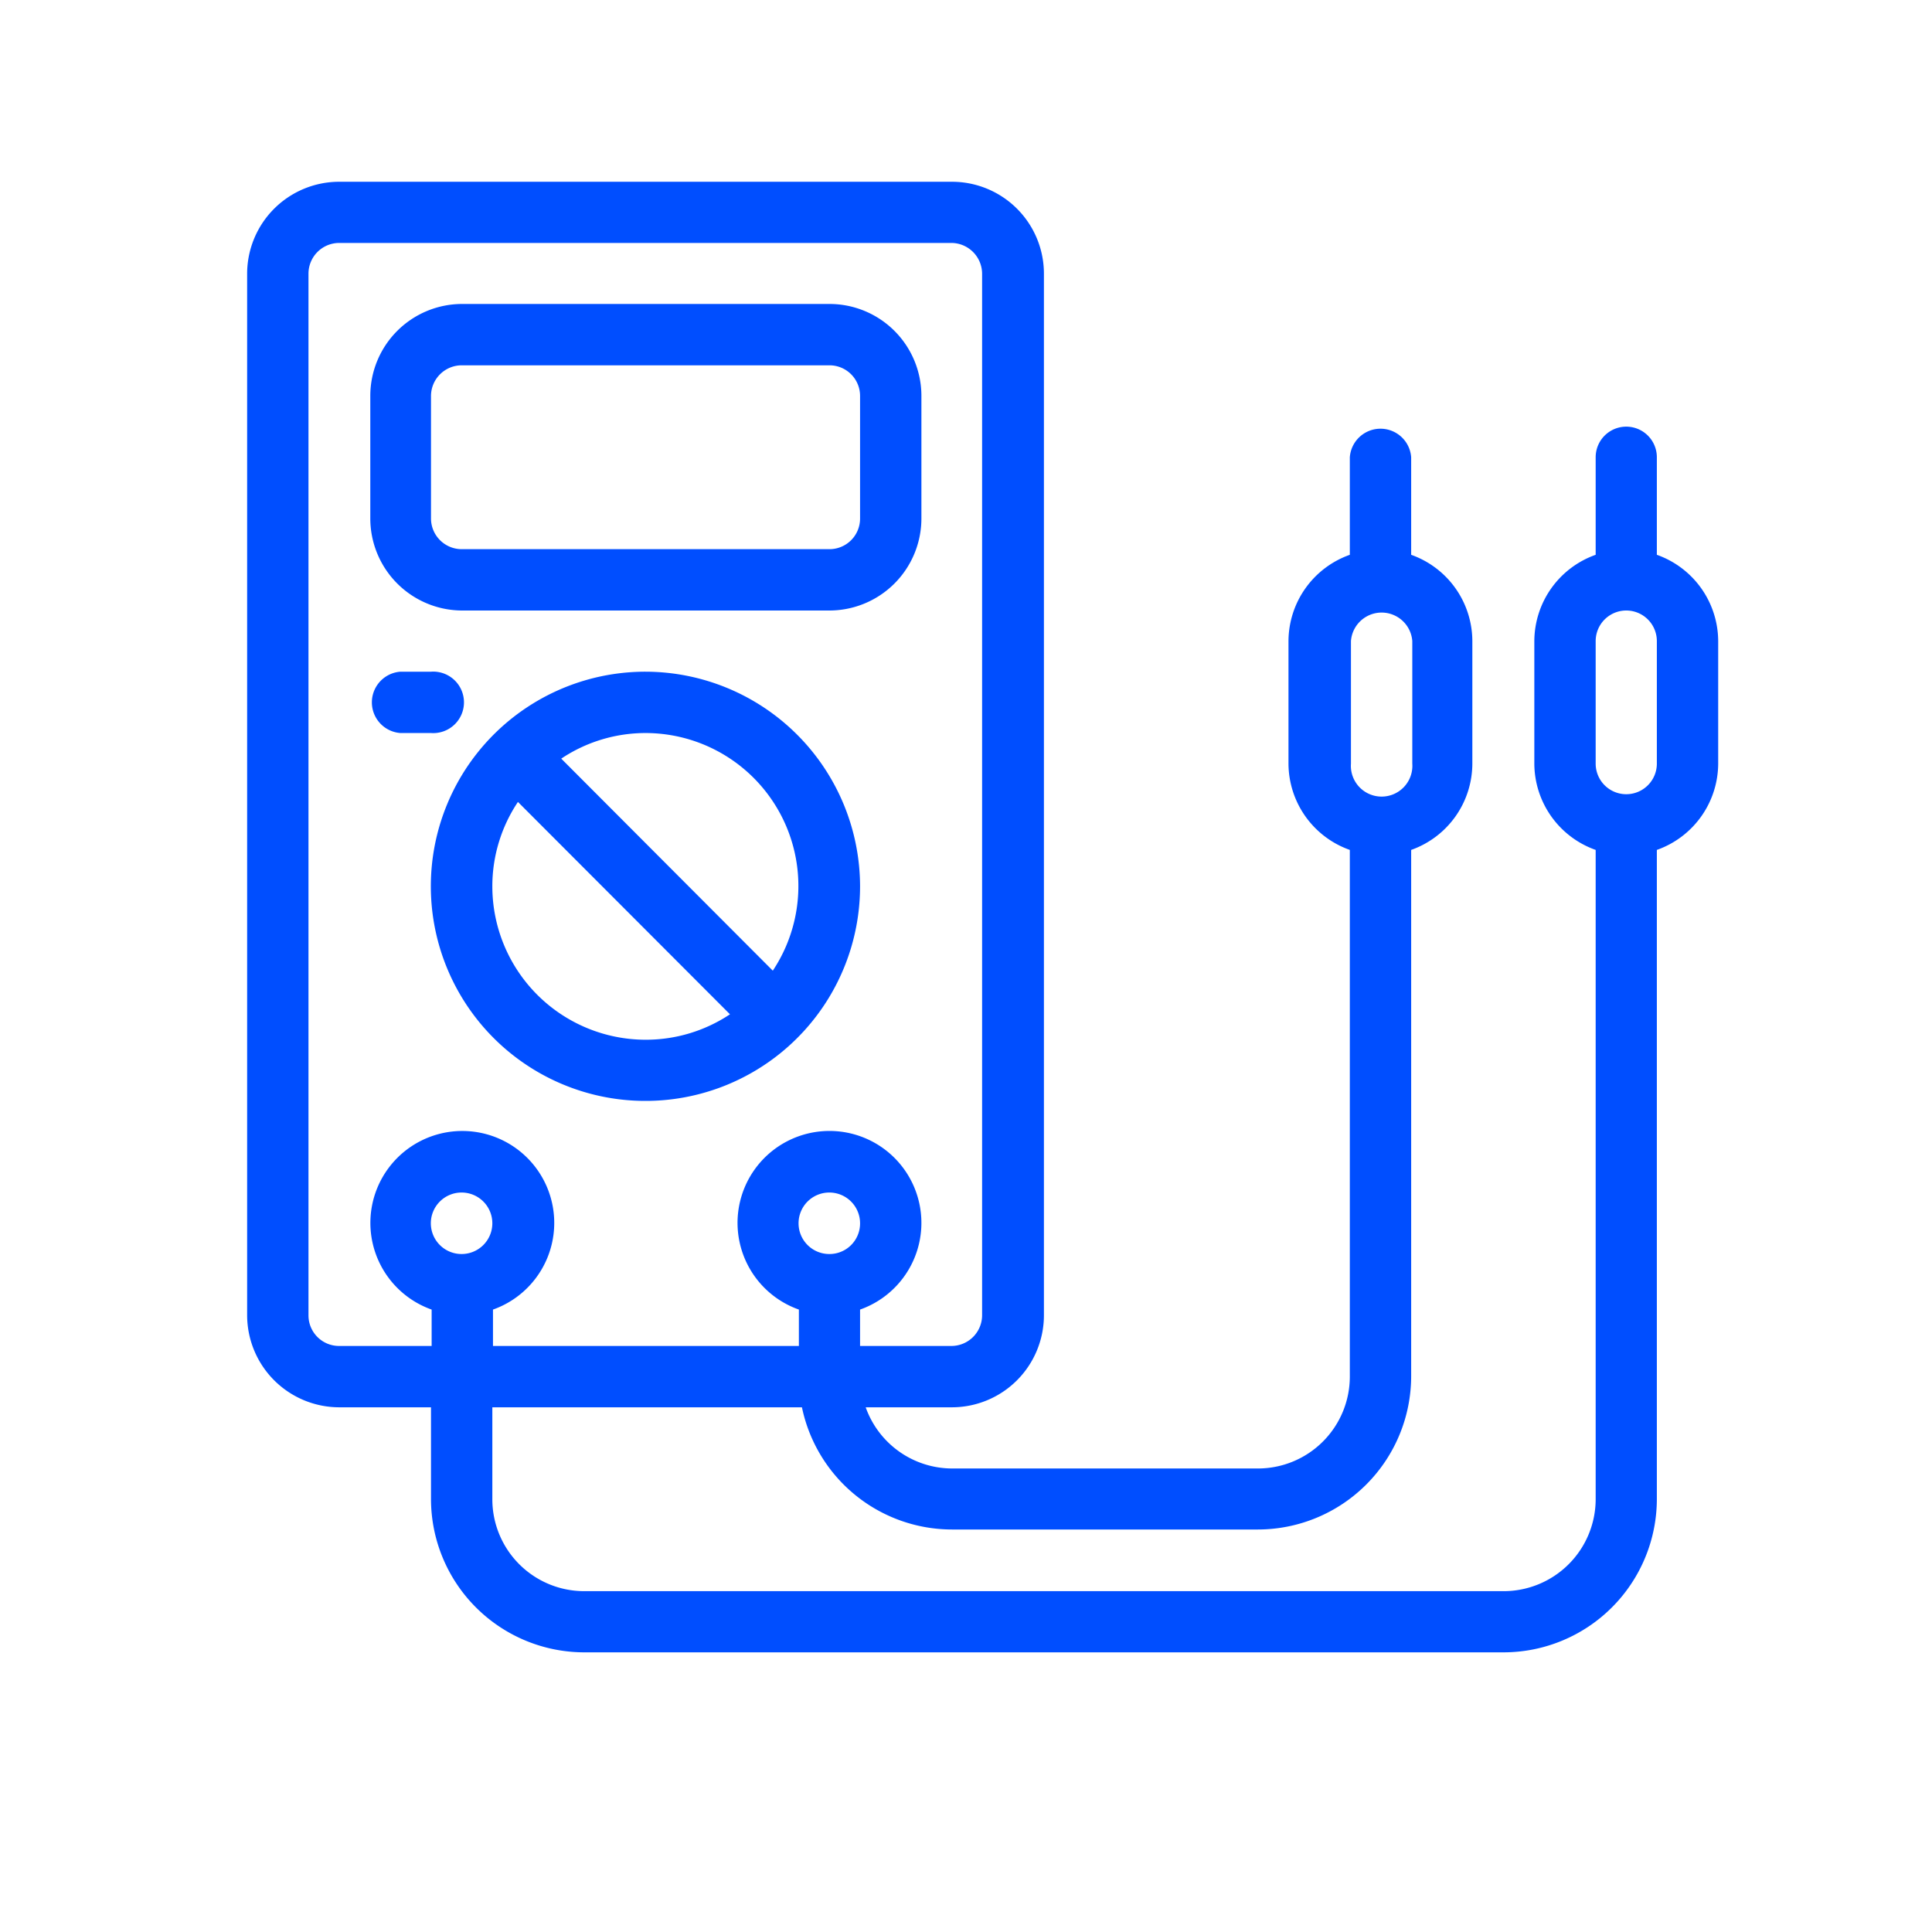
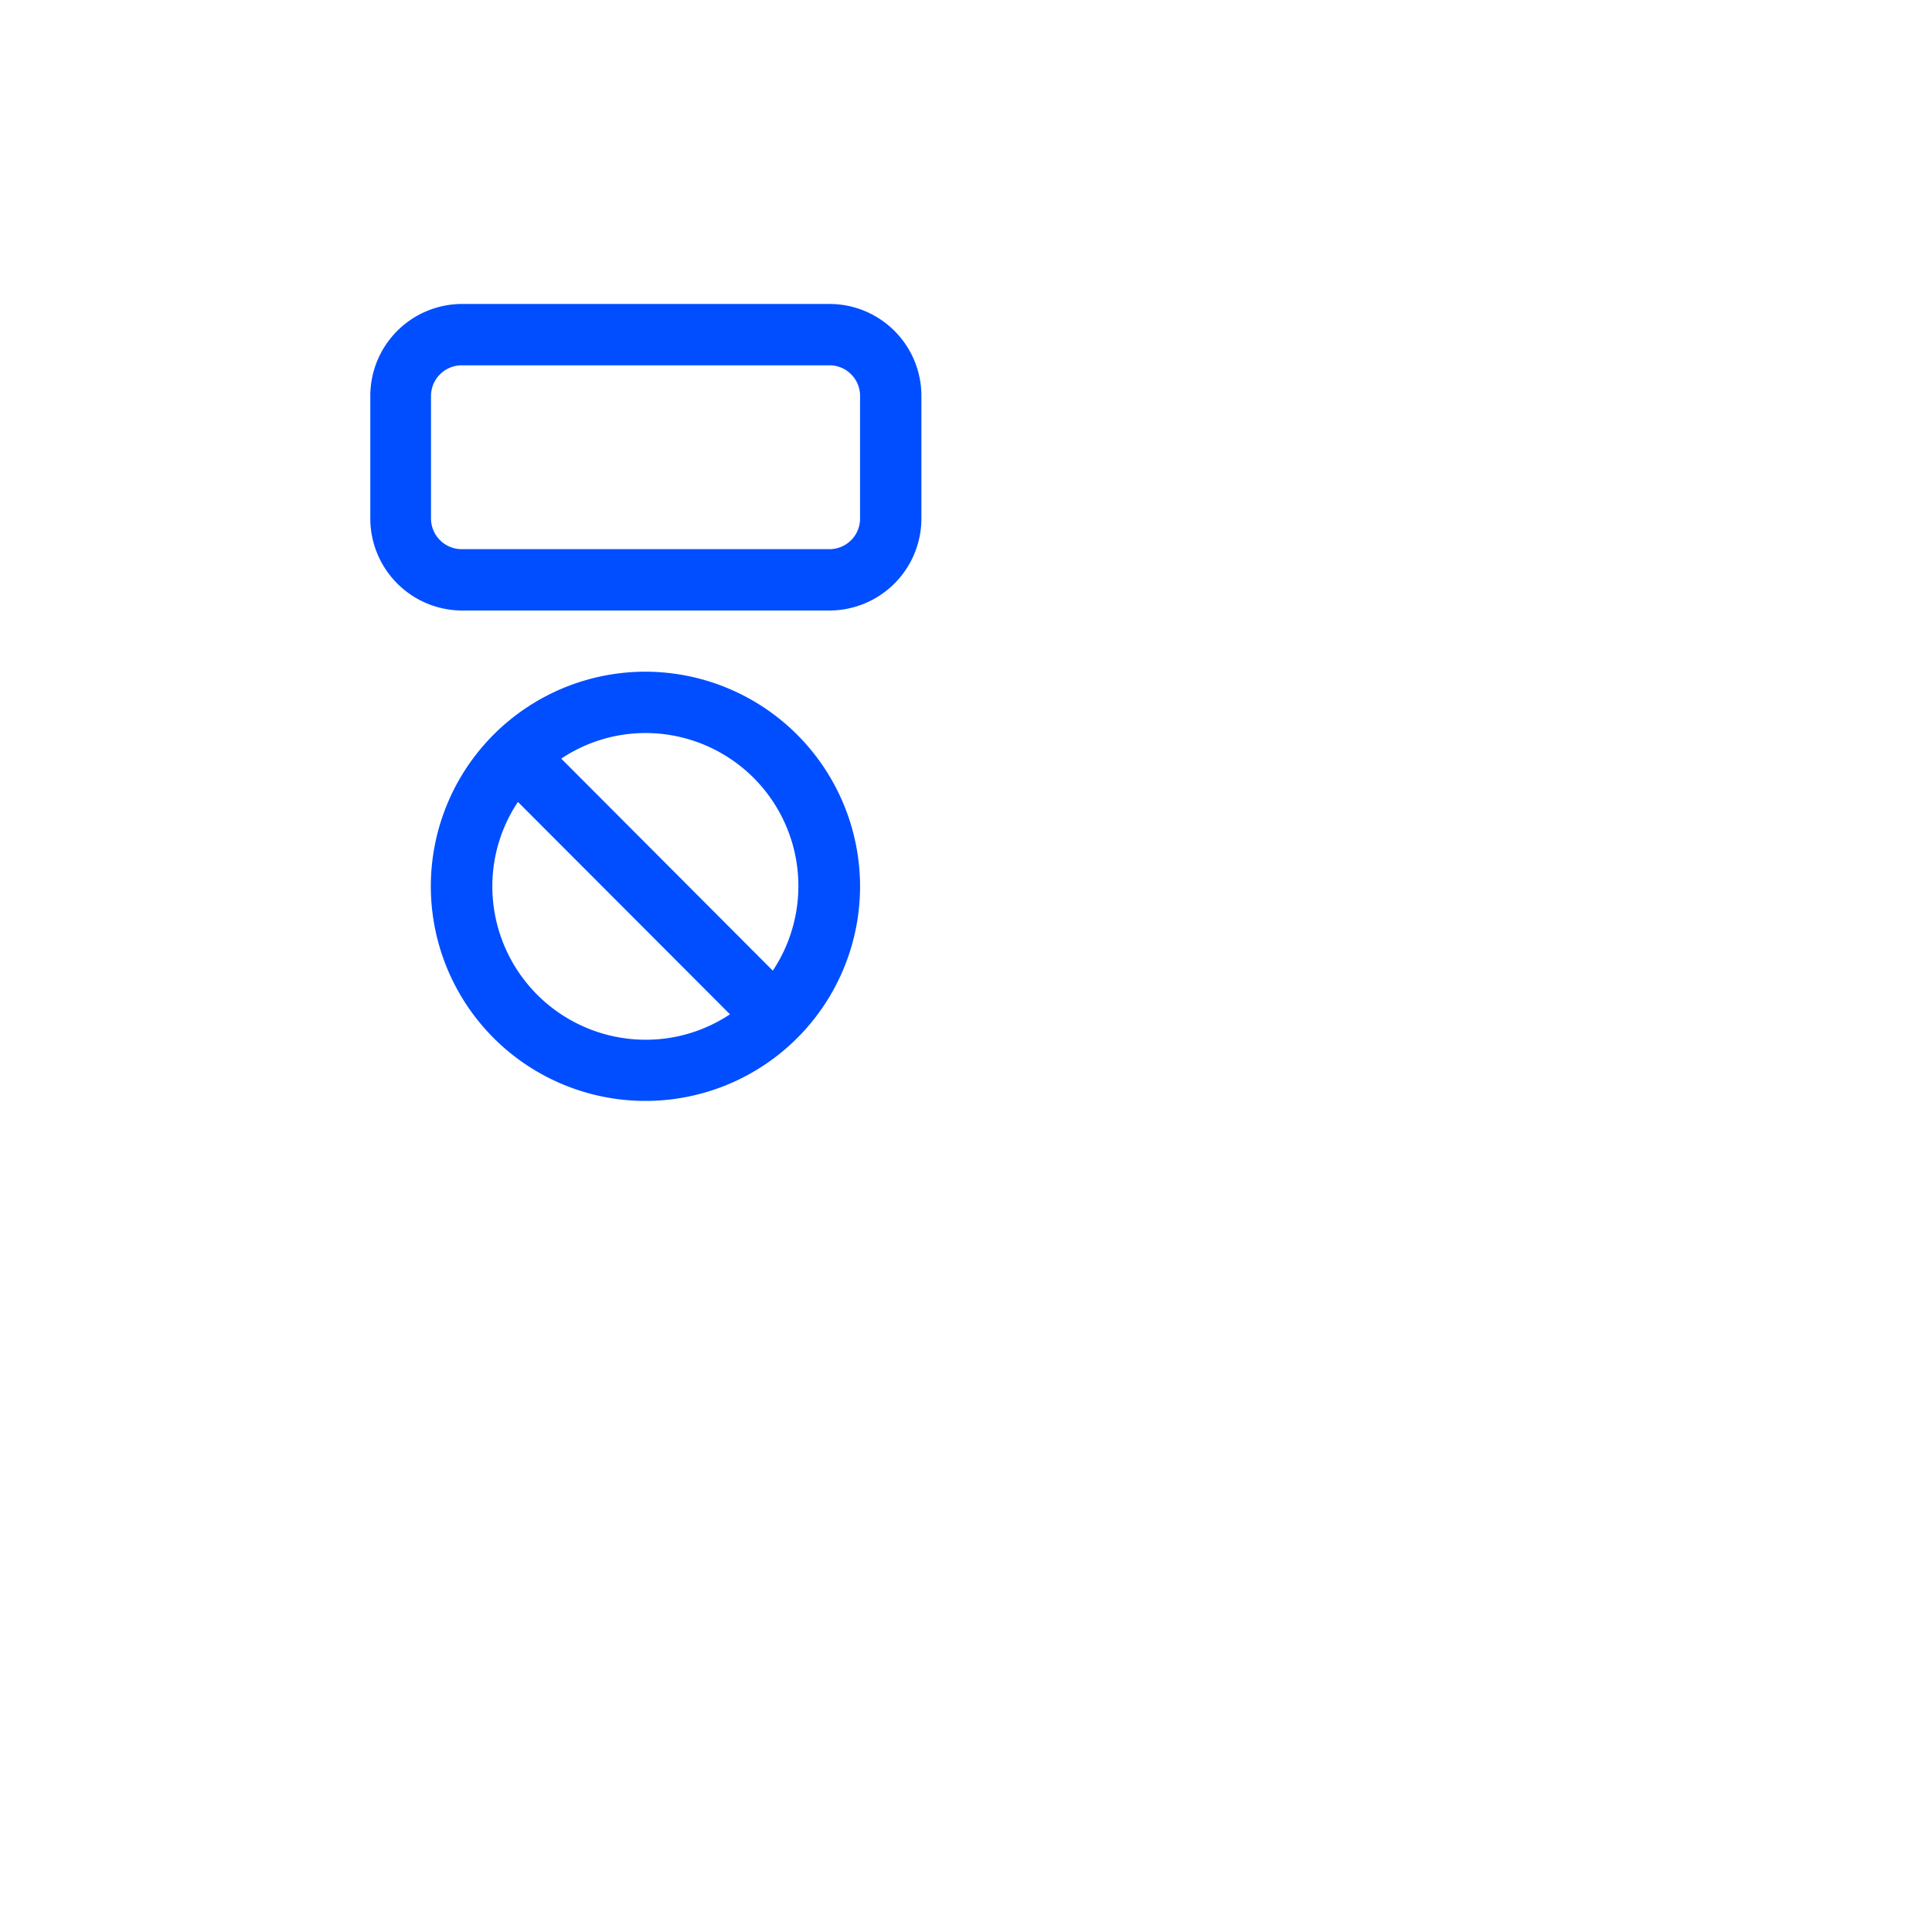
<svg xmlns="http://www.w3.org/2000/svg" id="Layer_1" data-name="Layer 1" viewBox="0 0 120 120">
  <defs>
    <style>.cls-1{fill:#004eff;}</style>
  </defs>
  <path class="cls-1" d="M28.68,37.92H51.52a5.72,5.72,0,0,0,5.71-5.71V24.59a5.71,5.71,0,0,0-5.71-5.71H28.68A5.71,5.71,0,0,0,23,24.59v7.62A5.72,5.72,0,0,0,28.68,37.92ZM26.77,24.59a1.91,1.91,0,0,1,1.91-1.9H51.52a1.9,1.9,0,0,1,1.9,1.9v7.62a1.9,1.9,0,0,1-1.9,1.9H28.68a1.91,1.91,0,0,1-1.91-1.9Z" />
  <path class="cls-1" d="M40.1,41.72A13.33,13.33,0,1,0,53.42,55.05,13.35,13.35,0,0,0,40.1,41.72ZM30.58,55.05a9.42,9.42,0,0,1,1.59-5.24L45.34,63a9.43,9.43,0,0,1-5.24,1.58A9.53,9.53,0,0,1,30.58,55.05ZM48,60.29,34.86,47.12a9.42,9.42,0,0,1,5.24-1.59A9.5,9.5,0,0,1,48,60.29Z" />
-   <path class="cls-1" d="M24.87,45.53h1.9a1.91,1.91,0,1,0,0-3.81h-1.9a1.91,1.91,0,0,0,0,3.81Z" />
-   <path class="cls-1" d="M102.91,34.46V28.4a1.9,1.9,0,1,0-3.8,0v6.06a5.71,5.71,0,0,0-3.81,5.36v7.61a5.71,5.71,0,0,0,3.81,5.36V93.12a5.72,5.72,0,0,1-5.71,5.71H36.29a5.71,5.71,0,0,1-5.71-5.71V87.41H49.81A9.53,9.53,0,0,0,59.13,95h19a9.53,9.53,0,0,0,9.52-9.52V52.79a5.7,5.7,0,0,0,3.8-5.36V39.82a5.7,5.7,0,0,0-3.8-5.36V28.4a1.91,1.91,0,0,0-3.81,0v6.06a5.71,5.71,0,0,0-3.81,5.36v7.61a5.71,5.71,0,0,0,3.81,5.36V85.5a5.71,5.71,0,0,1-5.71,5.71h-19a5.71,5.71,0,0,1-5.36-3.8h5.36a5.72,5.72,0,0,0,5.71-5.71V17a5.71,5.71,0,0,0-5.71-5.71H21.06A5.72,5.72,0,0,0,15.35,17V81.7a5.73,5.73,0,0,0,5.71,5.71h5.71v5.71a9.53,9.53,0,0,0,9.52,9.51H93.4a9.53,9.53,0,0,0,9.51-9.51V52.79a5.71,5.71,0,0,0,3.81-5.36V39.82A5.71,5.71,0,0,0,102.91,34.46Zm-19,5.36a1.91,1.91,0,0,1,3.81,0v7.61a1.91,1.91,0,1,1-3.81,0ZM51.52,77.89a1.91,1.91,0,1,1,1.9-1.9A1.9,1.9,0,0,1,51.52,77.89ZM21.06,83.6a1.9,1.9,0,0,1-1.9-1.9V17a1.91,1.91,0,0,1,1.9-1.91H59.13A1.92,1.92,0,0,1,61,17V81.7a1.91,1.91,0,0,1-1.91,1.9H53.42V81.34a5.71,5.71,0,1,0-3.8,0V83.6h-19V81.34a5.71,5.71,0,1,0-3.81,0V83.6Zm7.62-5.71a1.91,1.91,0,1,1,1.9-1.9A1.91,1.91,0,0,1,28.68,77.89Zm74.23-30.46a1.9,1.9,0,1,1-3.8,0V39.82a1.9,1.9,0,1,1,3.8,0Z" />
</svg>